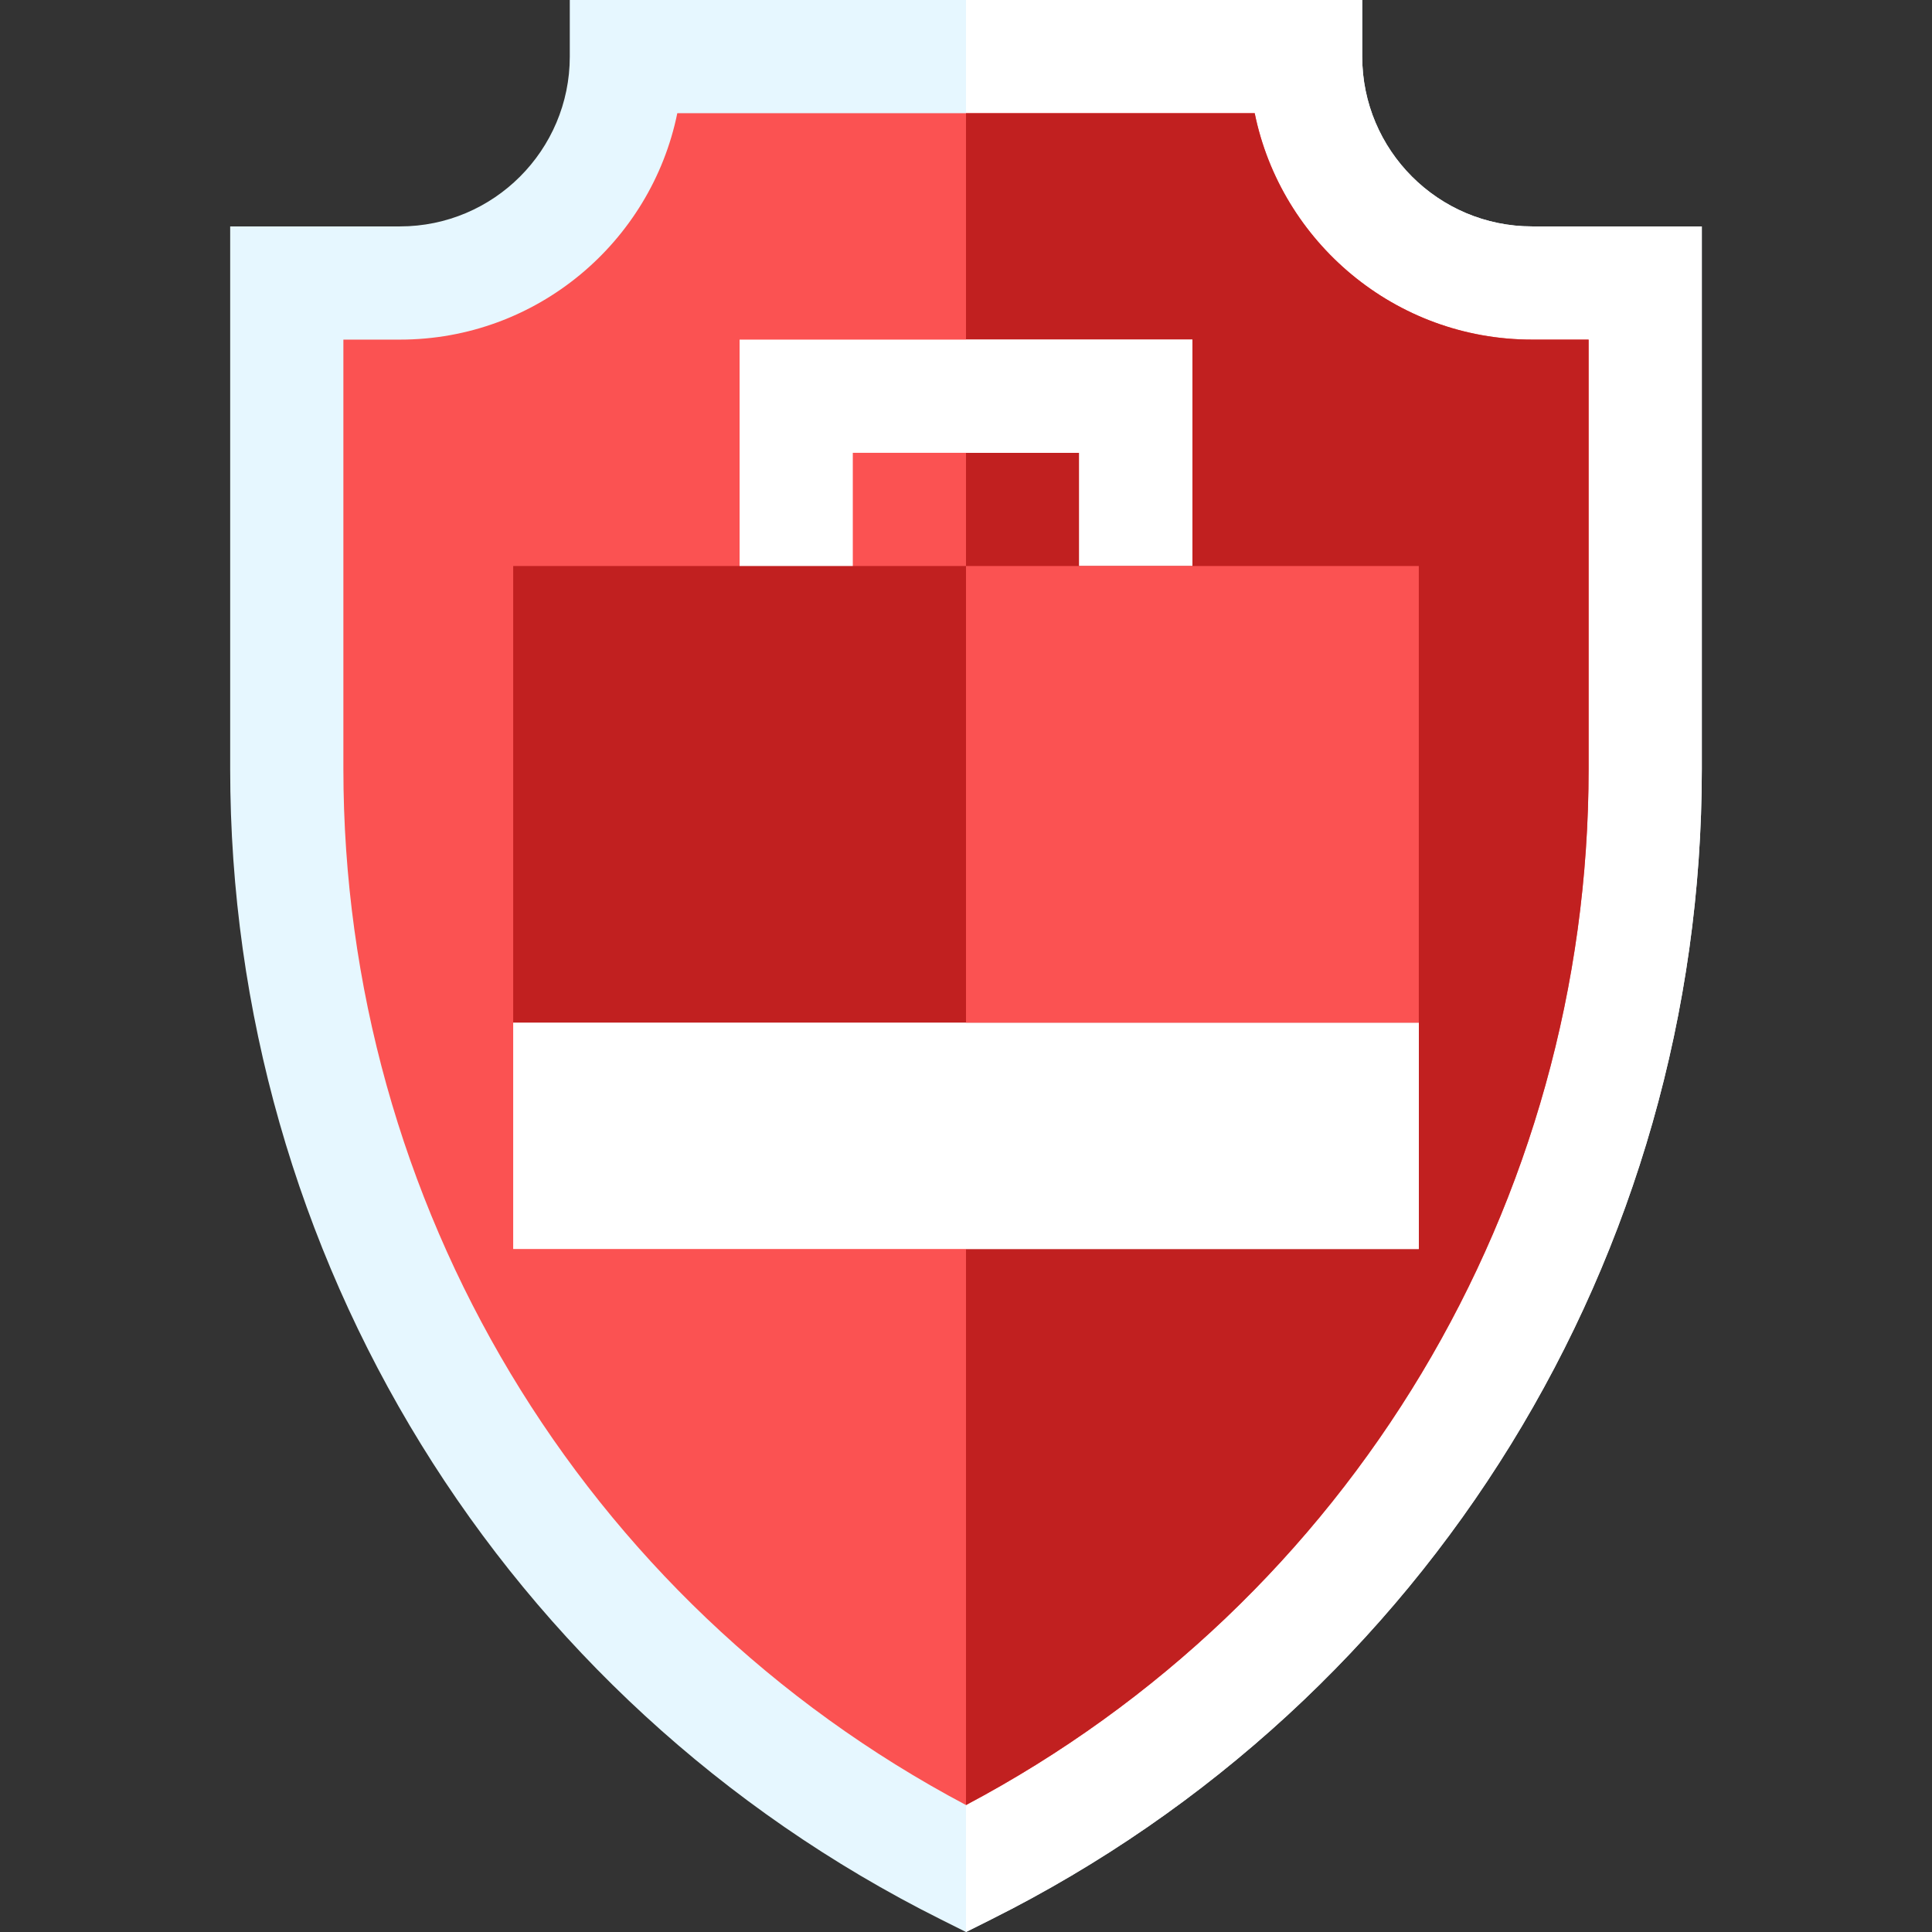
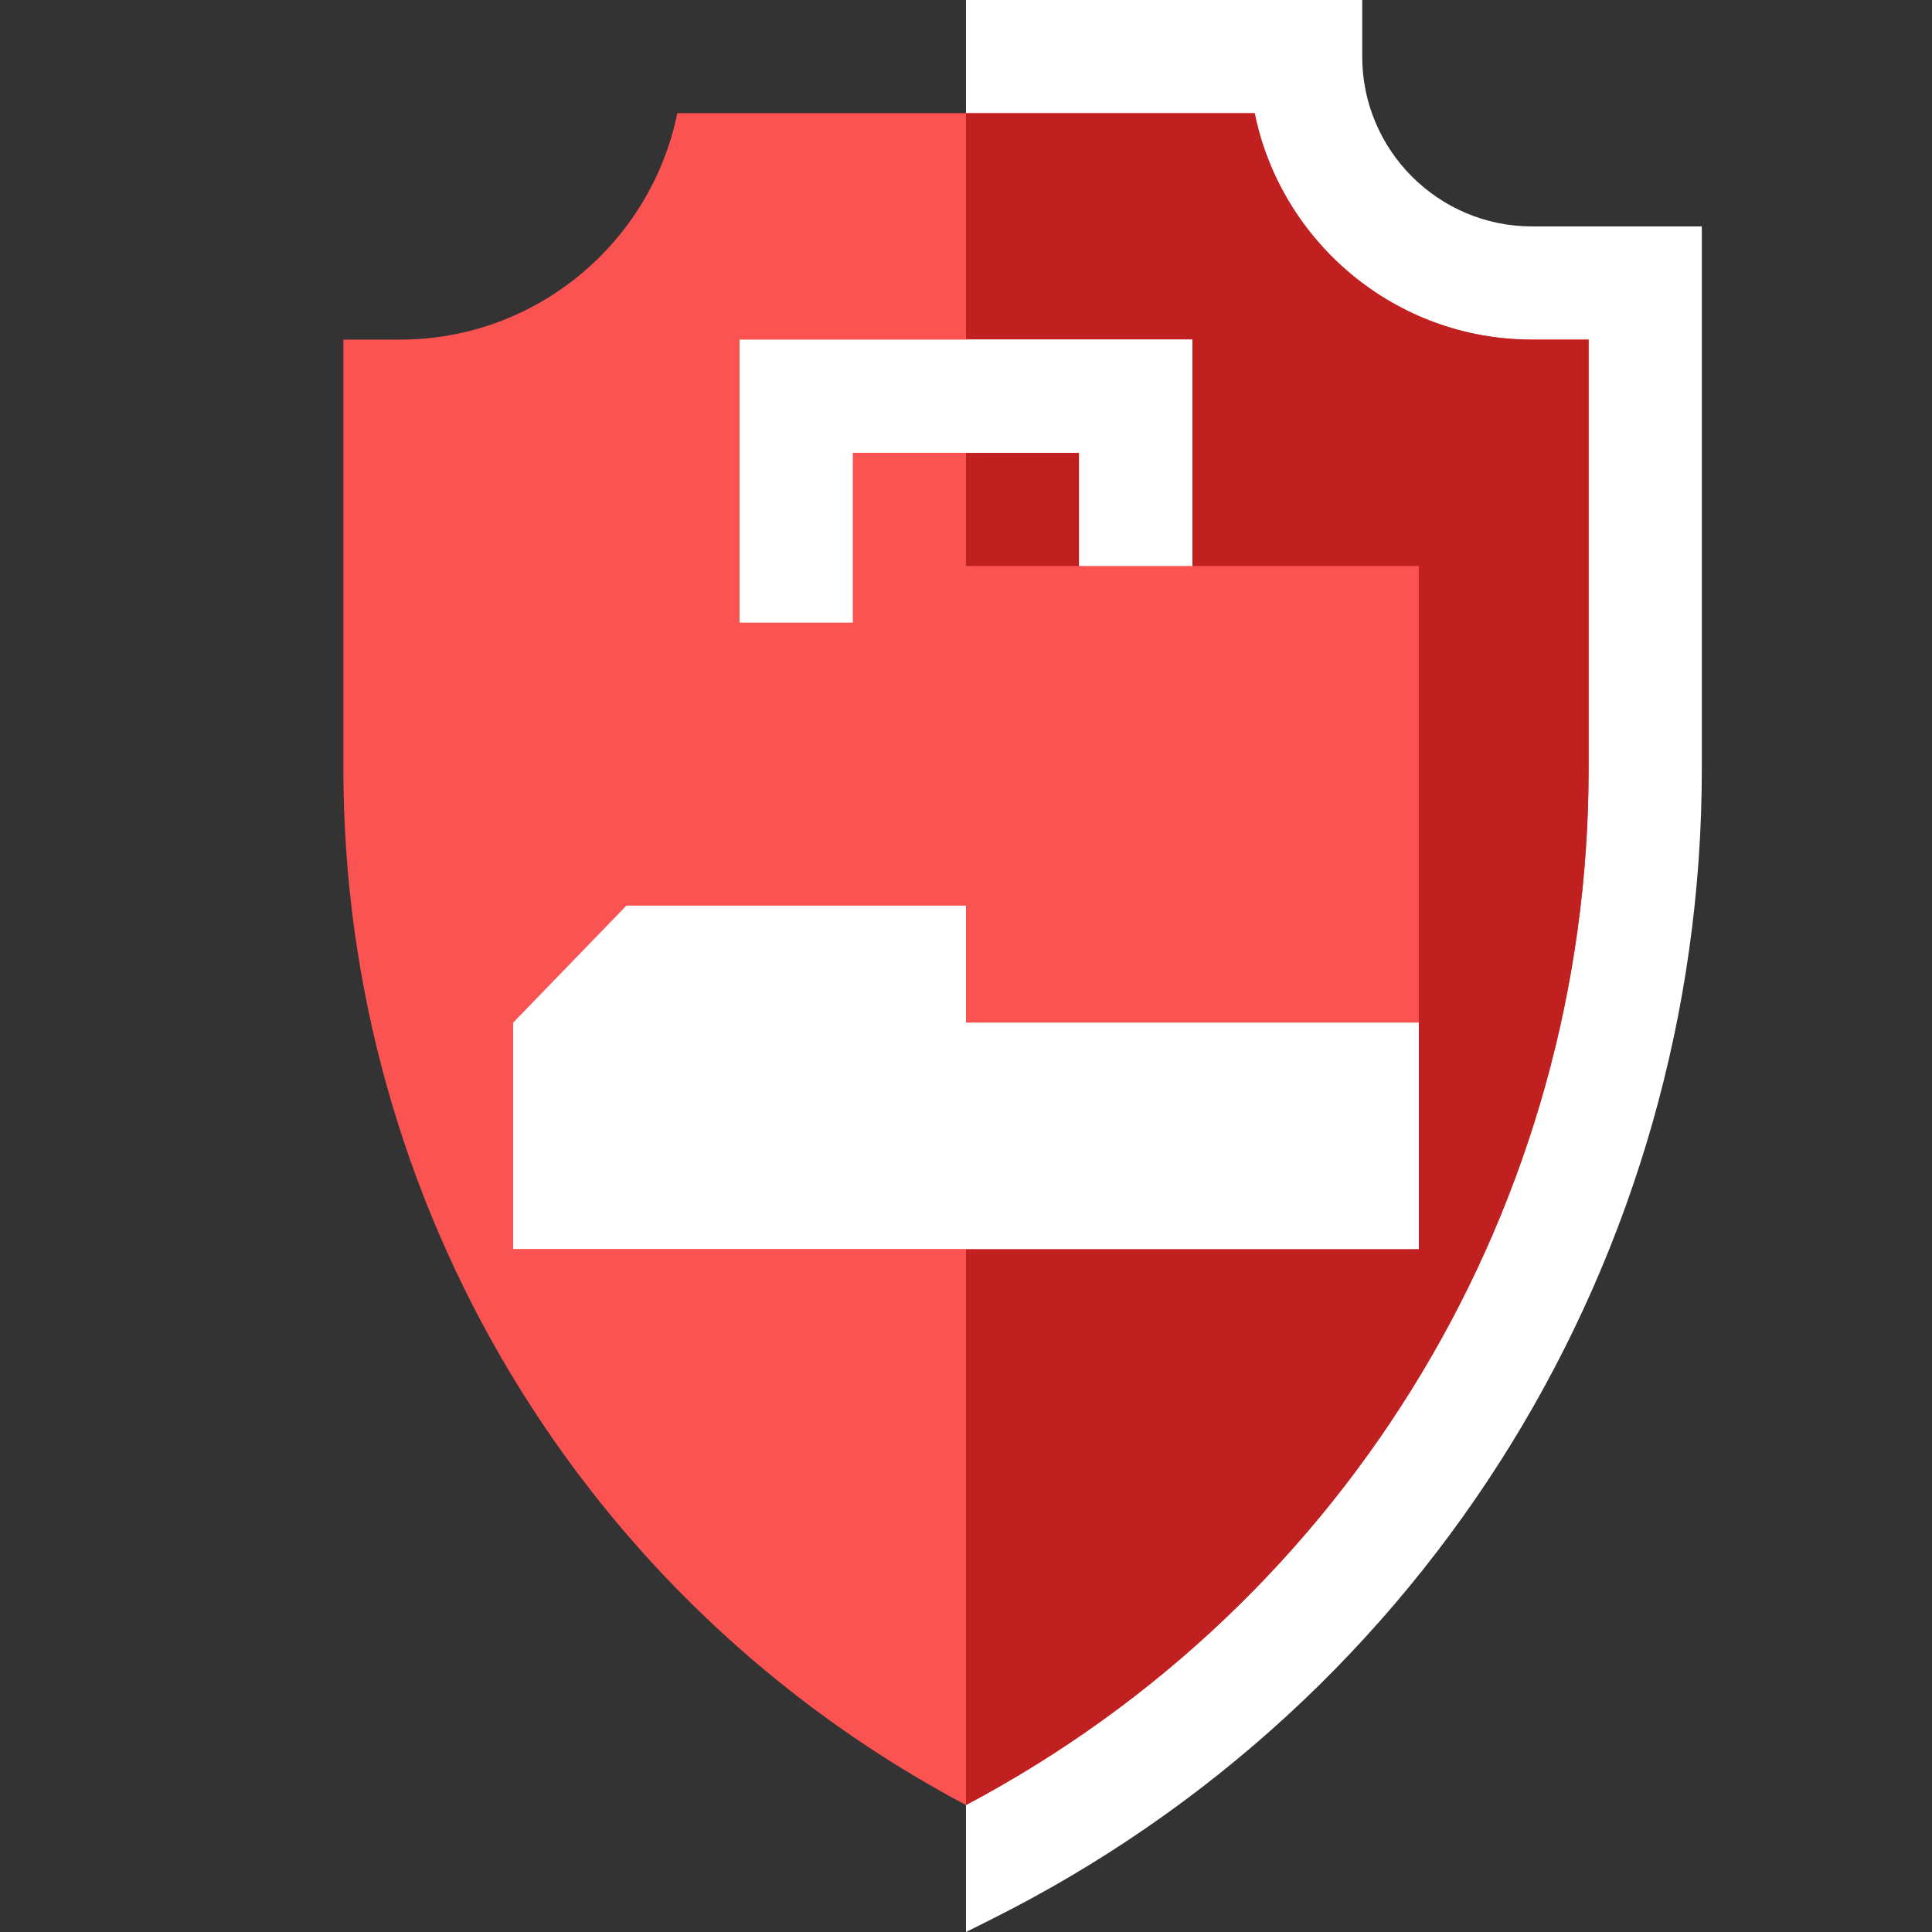
<svg xmlns="http://www.w3.org/2000/svg" id="Capa_1" enable-background="new 0 0 512 512" height="512px" viewBox="0 0 512 512" width="512px" class="">
  <rect x="0" y="0" width="512" height="512" fill="#333333" stroke="none" />
  <g>
    <g>
-       <path d="m406 60c-24.814 0-45-20.186-45-45v-15h-105-105v15c0 24.814-20.186 45-45 45h-45v143.76c0 128.921 72.144 246.805 188.291 304.886l6.709 3.354 6.709-3.354c116.147-58.082 188.291-175.965 188.291-304.886v-143.76z" fill="#e6f7ff" data-original="#E6F7FF" class="" />
      <path d="m451 203.76v-143.76h-45c-24.814 0-45-20.186-45-45v-15h-105v512l6.709-3.354c116.147-58.082 188.291-175.965 188.291-304.886z" fill="#cce6ff" data-original="#CCE6FF" class="active-path" style="fill:#FFFFFF" data-old_color="#cce6ff" />
      <path d="m406 90c-36.226 0-66.519-25.811-73.491-60h-76.509-76.509c-6.972 34.189-37.265 60-73.491 60h-15v113.76c0 114.976 63.032 220.569 165 274.593 101.968-54.023 165-159.617 165-274.593v-113.76z" fill="#fc6" data-original="#FC6" class="" data-old_color="#fc6" style="fill:#FB5252" />
      <path d="m421 203.76v-113.76h-15c-36.226 0-66.519-25.811-73.491-60h-76.509v448.353c101.968-54.024 165-159.618 165-274.593z" fill="#ffa64d" data-original="#FFA64D" class="" style="fill:#C12020" data-old_color="#ffa64d" />
      <path d="m316 90v75h-30v-45h-60v45h-30v-75z" fill="#333e73" data-original="#333E73" class="" style="fill:#FFFFFF" data-old_color="#333e73" />
      <path d="m376 271v60h-240v-60l30-31h180z" fill="#333e73" data-original="#333E73" class="" style="fill:#FFFFFF" data-old_color="#333e73" />
      <path d="m286 120h-30v-30h60v75h-30z" fill="#1f2859" data-original="#1F2859" class="" style="fill:#FFFFFF" data-old_color="#1f2859" />
      <path d="m376 271v60h-120v-91h90z" fill="#1f2859" data-original="#1F2859" class="" style="fill:#FFFFFF" data-old_color="#1f2859" />
-       <path d="m136 150h240v121h-240z" fill="#4da6ff" data-original="#4DA6FF" class="" style="fill:#C12020" data-old_color="#4da6ff" />
      <path d="m256 150h120v121h-120z" fill="#4d88ff" data-original="#4D88FF" class="" style="fill:#FB5252" data-old_color="#4d88ff" />
    </g>
  </g>
</svg>